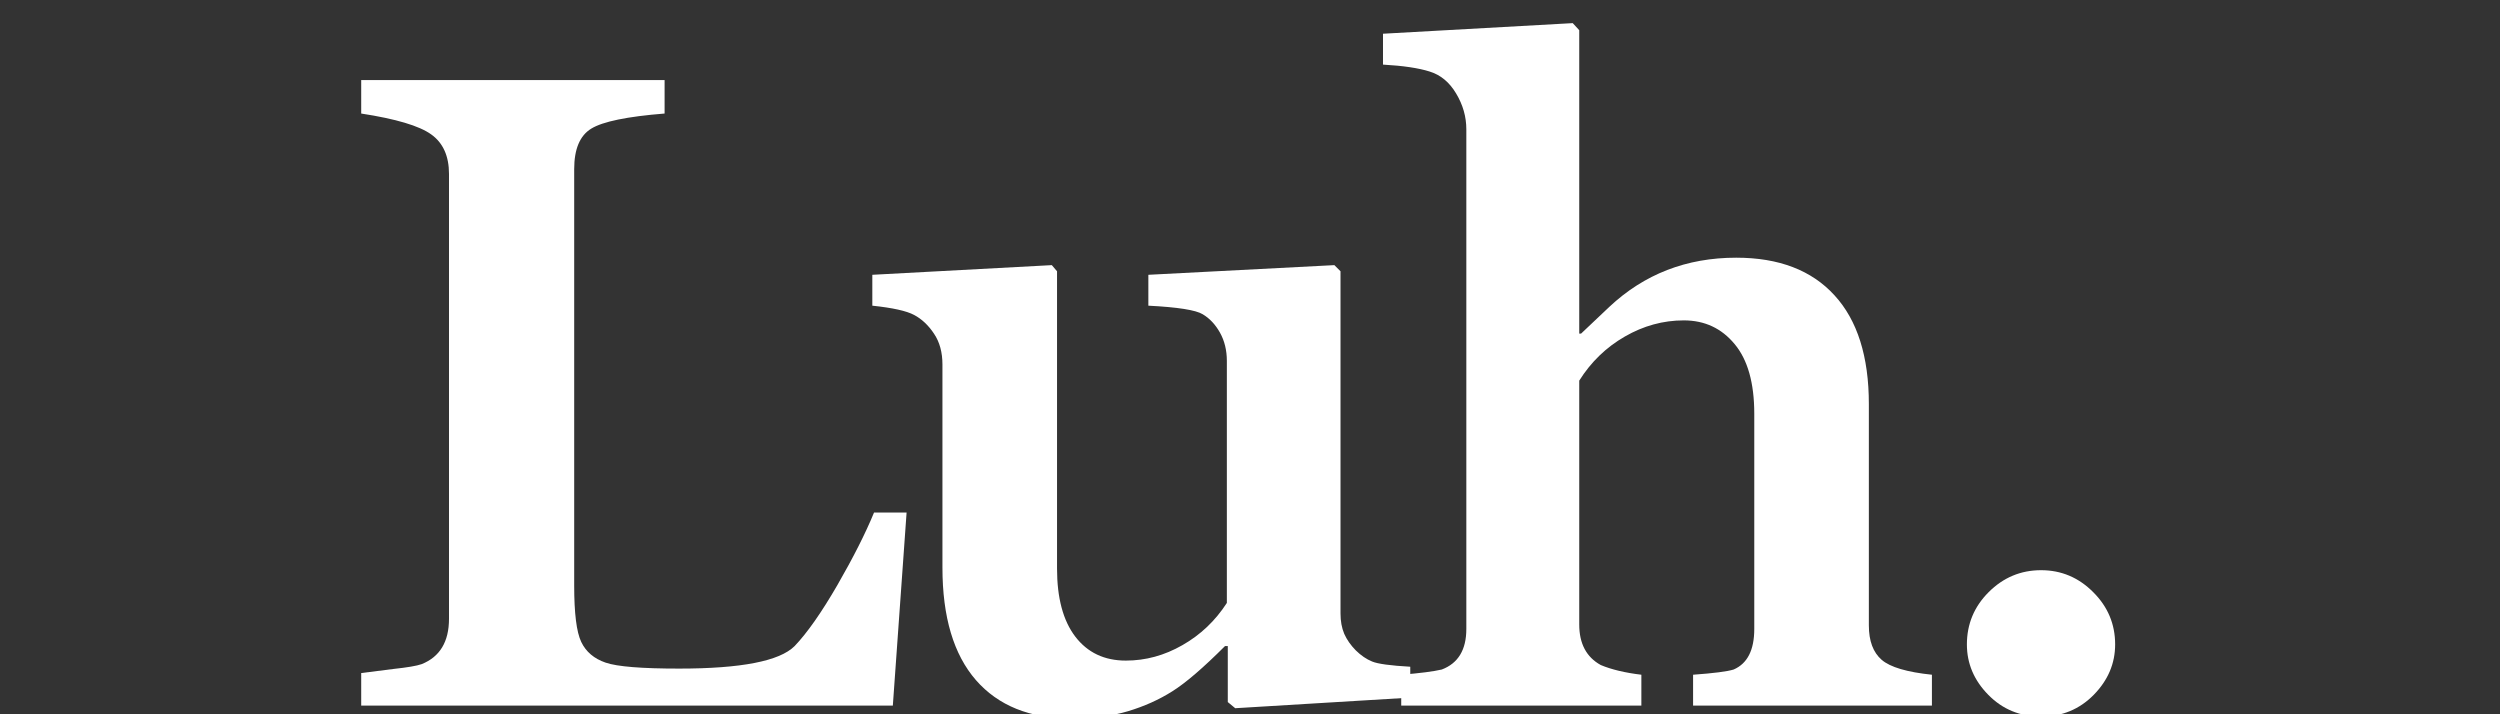
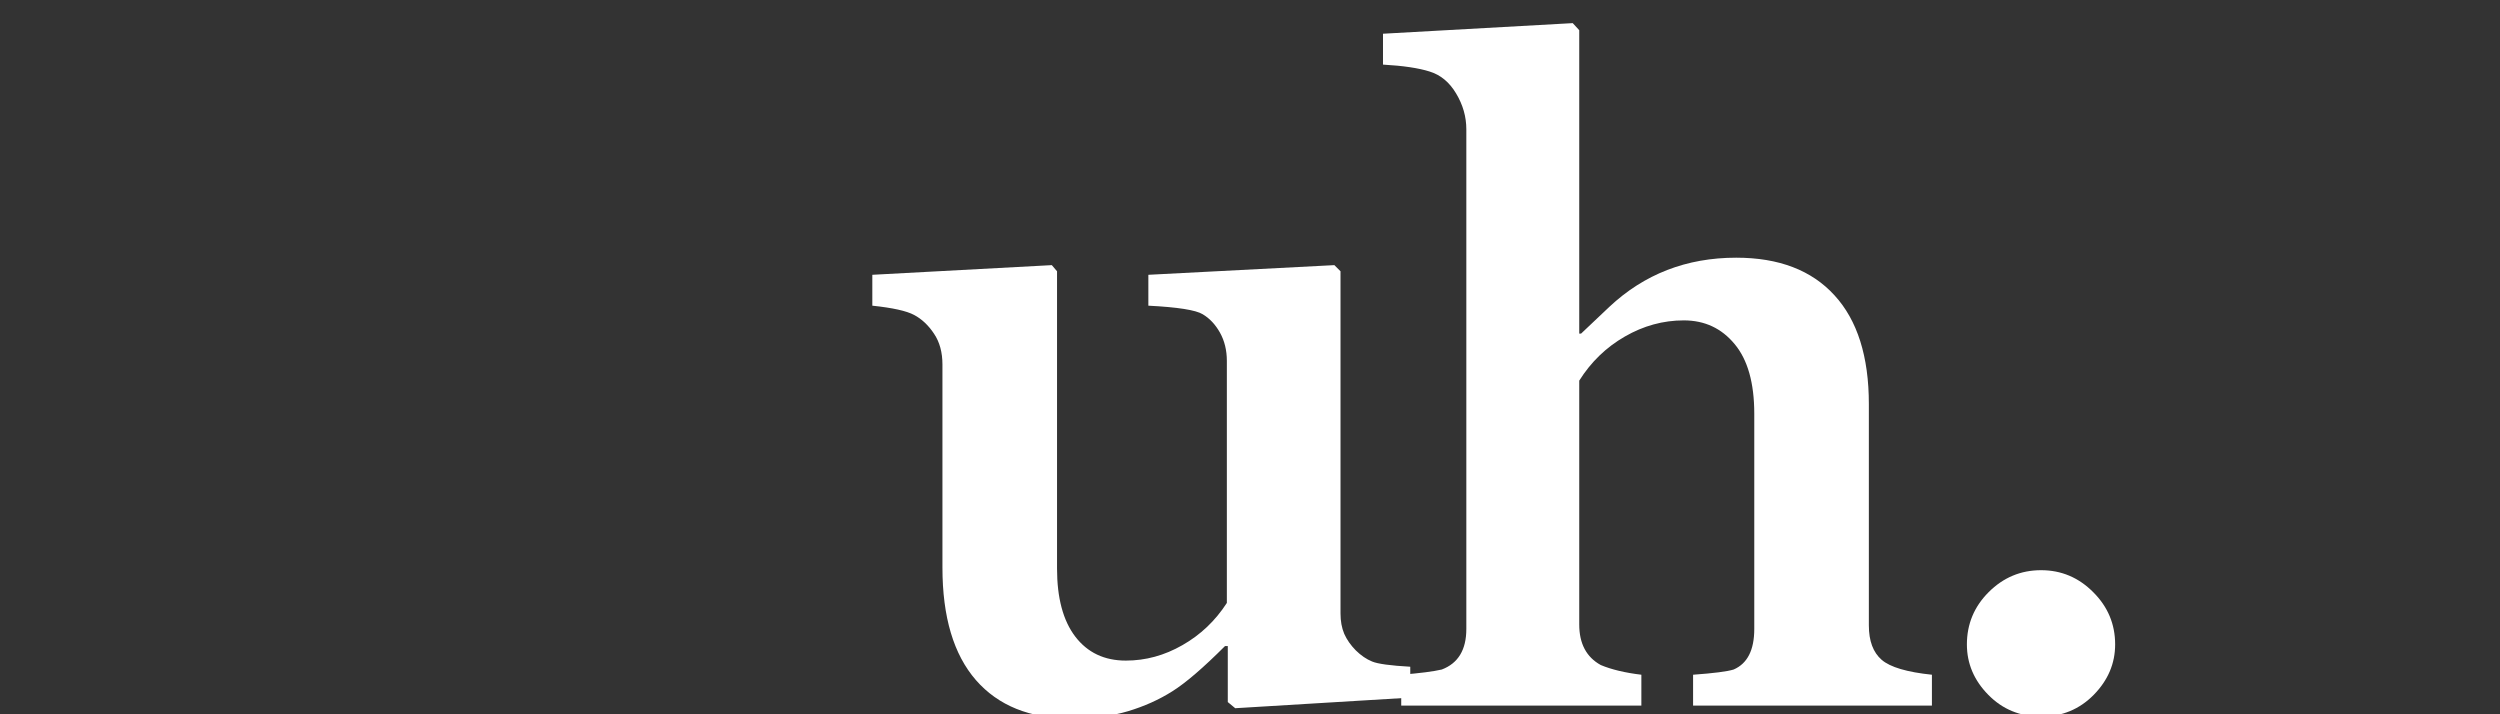
<svg xmlns="http://www.w3.org/2000/svg" version="1.2" preserveAspectRatio="xMidYMid meet" height="80" viewBox="0 0 210 60" zoomAndPan="magnify" width="280">
  <rect x="0" y="0" width="210" height="60" fill="#333333" stroke="none" />
  <defs />
  <g id="004988373c">
    <g style="fill:#ffffff;fill-opacity:1;">
      <g transform="translate(27.232, 59.271)">
-         <path d="M 47.766 0 L 3.109 0 L 3.109 -2.734 L 5.812 -3.078 C 6.977 -3.203 7.77 -3.336 8.188 -3.484 C 9.719 -4.098 10.484 -5.367 10.484 -7.297 L 10.484 -44.656 C 10.484 -46.164 9.984 -47.273 8.984 -47.984 C 7.984 -48.703 6.023 -49.285 3.109 -49.734 L 3.109 -52.547 L 28.594 -52.547 L 28.594 -49.734 C 25.457 -49.484 23.406 -49.062 22.438 -48.469 C 21.477 -47.883 21 -46.75 21 -45.062 L 21 -10.078 C 21 -7.754 21.195 -6.176 21.594 -5.344 C 21.988 -4.52 22.672 -3.941 23.641 -3.609 C 24.617 -3.273 26.676 -3.109 29.812 -3.109 C 35.02 -3.109 38.254 -3.738 39.516 -5 C 40.578 -6.113 41.773 -7.82 43.109 -10.125 C 44.441 -12.438 45.469 -14.469 46.188 -16.219 L 48.922 -16.219 Z M 47.766 0" style="stroke:none" />
-       </g>
+         </g>
    </g>
    <g style="fill:#ffffff;fill-opacity:1;">
      <g transform="translate(72.353, 59.271)">
        <path d="M 31.406 0.219 L 30.781 -0.297 L 30.781 -5 L 30.547 -5 C 28.723 -3.176 27.25 -1.91 26.125 -1.203 C 25 -0.492 23.758 0.062 22.406 0.469 C 21.051 0.875 19.445 1.078 17.594 1.078 C 14.156 1.078 11.5 0.004 9.625 -2.141 C 7.75 -4.297 6.812 -7.445 6.812 -11.594 L 6.812 -28.656 C 6.812 -29.676 6.578 -30.535 6.109 -31.234 C 5.641 -31.941 5.082 -32.469 4.438 -32.812 C 3.801 -33.156 2.629 -33.414 0.922 -33.594 L 0.922 -36.188 L 16 -37 L 16.438 -36.484 L 16.438 -11.516 C 16.438 -9.047 16.945 -7.141 17.969 -5.797 C 19 -4.453 20.414 -3.781 22.219 -3.781 C 23.875 -3.781 25.457 -4.211 26.969 -5.078 C 28.488 -5.941 29.734 -7.125 30.703 -8.625 L 30.703 -28.953 C 30.703 -29.848 30.508 -30.641 30.125 -31.328 C 29.738 -32.016 29.254 -32.531 28.672 -32.875 C 28.098 -33.227 26.578 -33.469 24.109 -33.594 L 24.109 -36.188 L 39.734 -37 L 40.25 -36.484 L 40.25 -7.734 C 40.25 -7.098 40.352 -6.531 40.562 -6.031 C 40.781 -5.539 41.102 -5.078 41.531 -4.641 C 41.969 -4.211 42.426 -3.898 42.906 -3.703 C 43.383 -3.504 44.453 -3.359 46.109 -3.266 L 46.109 -0.672 Z M 31.406 0.219" style="stroke:none" />
      </g>
    </g>
    <g style="fill:#ffffff;fill-opacity:1;">
      <g transform="translate(116.031, 59.271)">
        <path d="M 26.188 0 L 26.188 -2.594 C 27.914 -2.719 29.051 -2.863 29.594 -3.031 C 30.75 -3.531 31.328 -4.664 31.328 -6.438 L 31.328 -24.516 C 31.328 -27.109 30.773 -29.062 29.672 -30.375 C 28.578 -31.695 27.156 -32.359 25.406 -32.359 C 23.676 -32.359 22.023 -31.906 20.453 -31 C 18.891 -30.102 17.613 -28.867 16.625 -27.297 L 16.625 -6.812 C 16.625 -5.207 17.227 -4.07 18.438 -3.406 C 19.332 -3.031 20.469 -2.758 21.844 -2.594 L 21.844 0 L 1.672 0 L 1.672 -2.594 C 3.223 -2.719 4.359 -2.863 5.078 -3.031 C 6.453 -3.551 7.141 -4.688 7.141 -6.438 L 7.141 -48.406 C 7.141 -49.469 6.852 -50.473 6.281 -51.422 C 5.719 -52.367 4.973 -52.984 4.047 -53.266 C 3.129 -53.555 1.828 -53.75 0.141 -53.844 L 0.141 -56.438 L 16.078 -57.328 L 16.625 -56.734 L 16.625 -31.25 L 16.781 -31.25 L 19.141 -33.484 C 22.078 -36.242 25.633 -37.625 29.812 -37.625 C 33.395 -37.625 36.145 -36.57 38.062 -34.469 C 39.988 -32.375 40.953 -29.328 40.953 -25.328 L 40.953 -6.734 C 40.953 -5.43 41.312 -4.469 42.031 -3.844 C 42.75 -3.227 44.156 -2.812 46.25 -2.594 L 46.25 0 Z M 26.188 0" style="stroke:none" />
      </g>
    </g>
    <g style="fill:#ffffff;fill-opacity:1;">
      <g transform="translate(160.078, 59.271)">
        <path d="M 17.594 -5.141 C 17.594 -3.535 16.992 -2.125 15.797 -0.906 C 14.598 0.312 13.125 0.922 11.375 0.922 C 9.613 0.922 8.133 0.312 6.938 -0.906 C 5.738 -2.125 5.141 -3.535 5.141 -5.141 C 5.141 -6.848 5.75 -8.312 6.969 -9.531 C 8.195 -10.758 9.664 -11.375 11.375 -11.375 C 13.07 -11.375 14.531 -10.758 15.75 -9.531 C 16.977 -8.312 17.594 -6.848 17.594 -5.141 Z M 17.594 -5.141" style="stroke:none" />
      </g>
    </g>
  </g>
</svg>